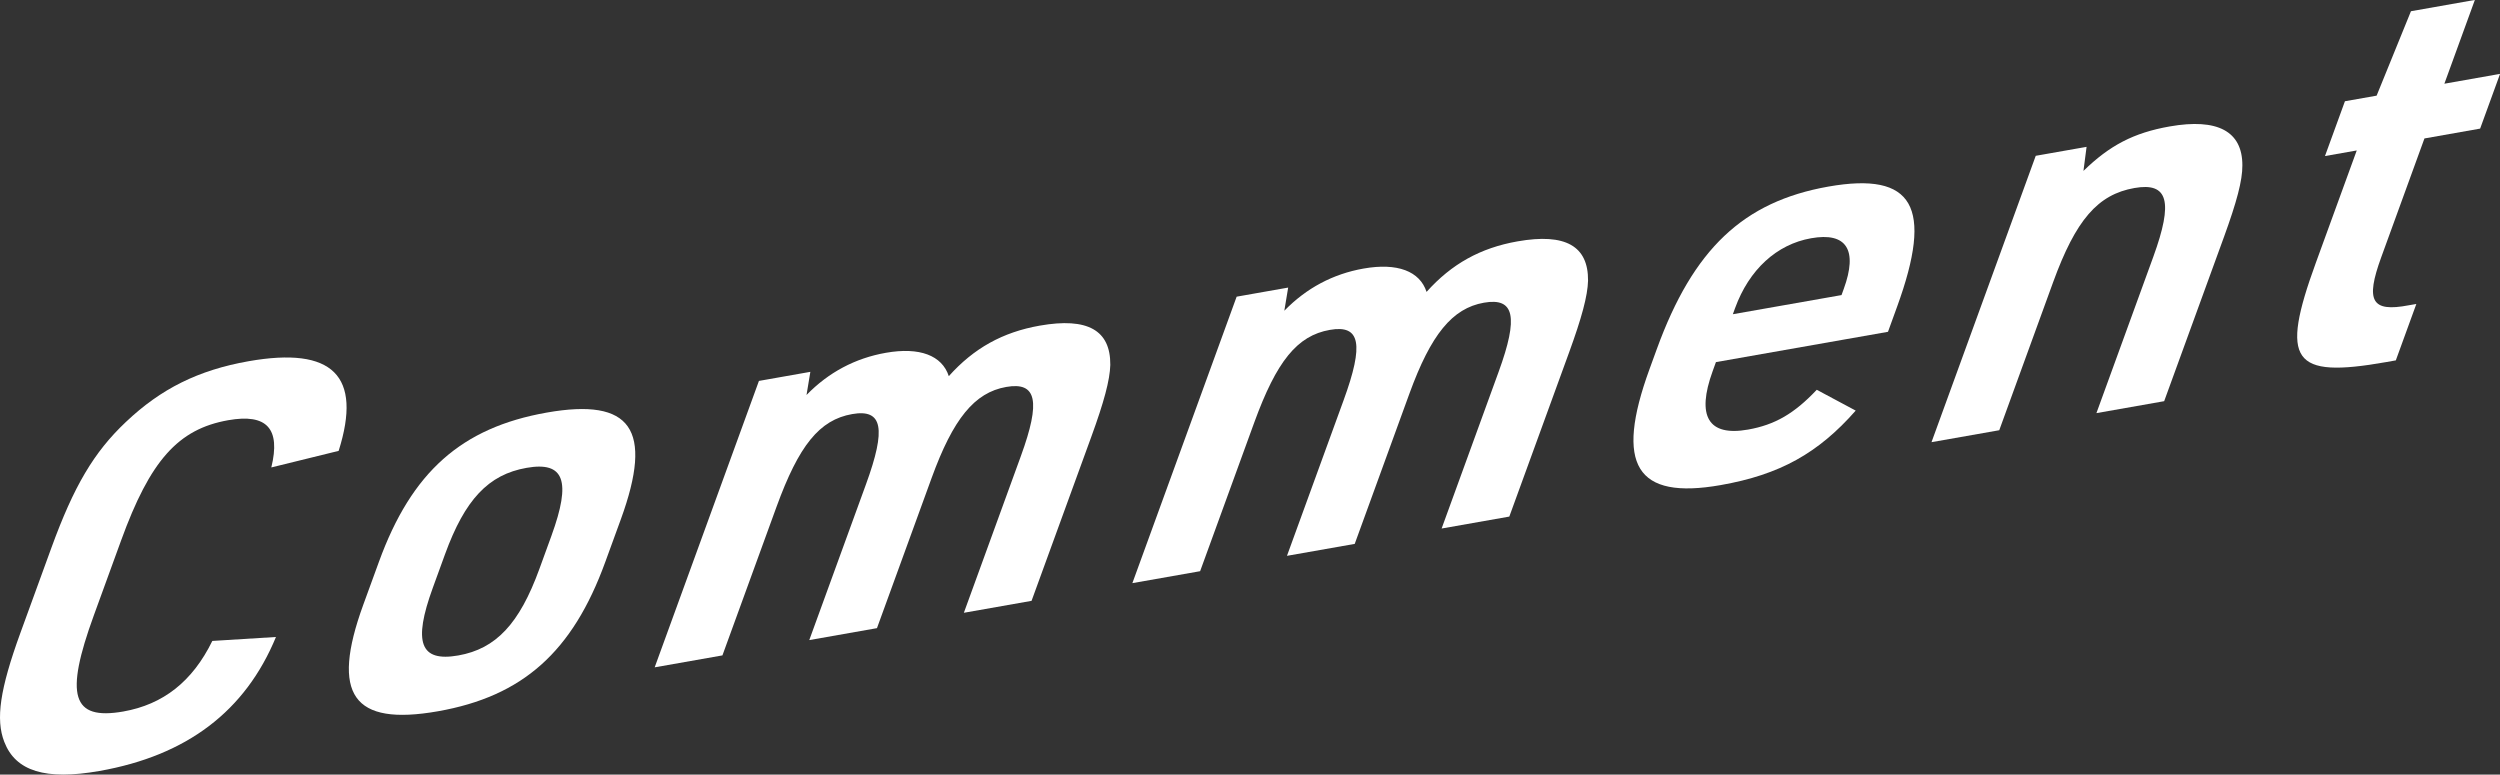
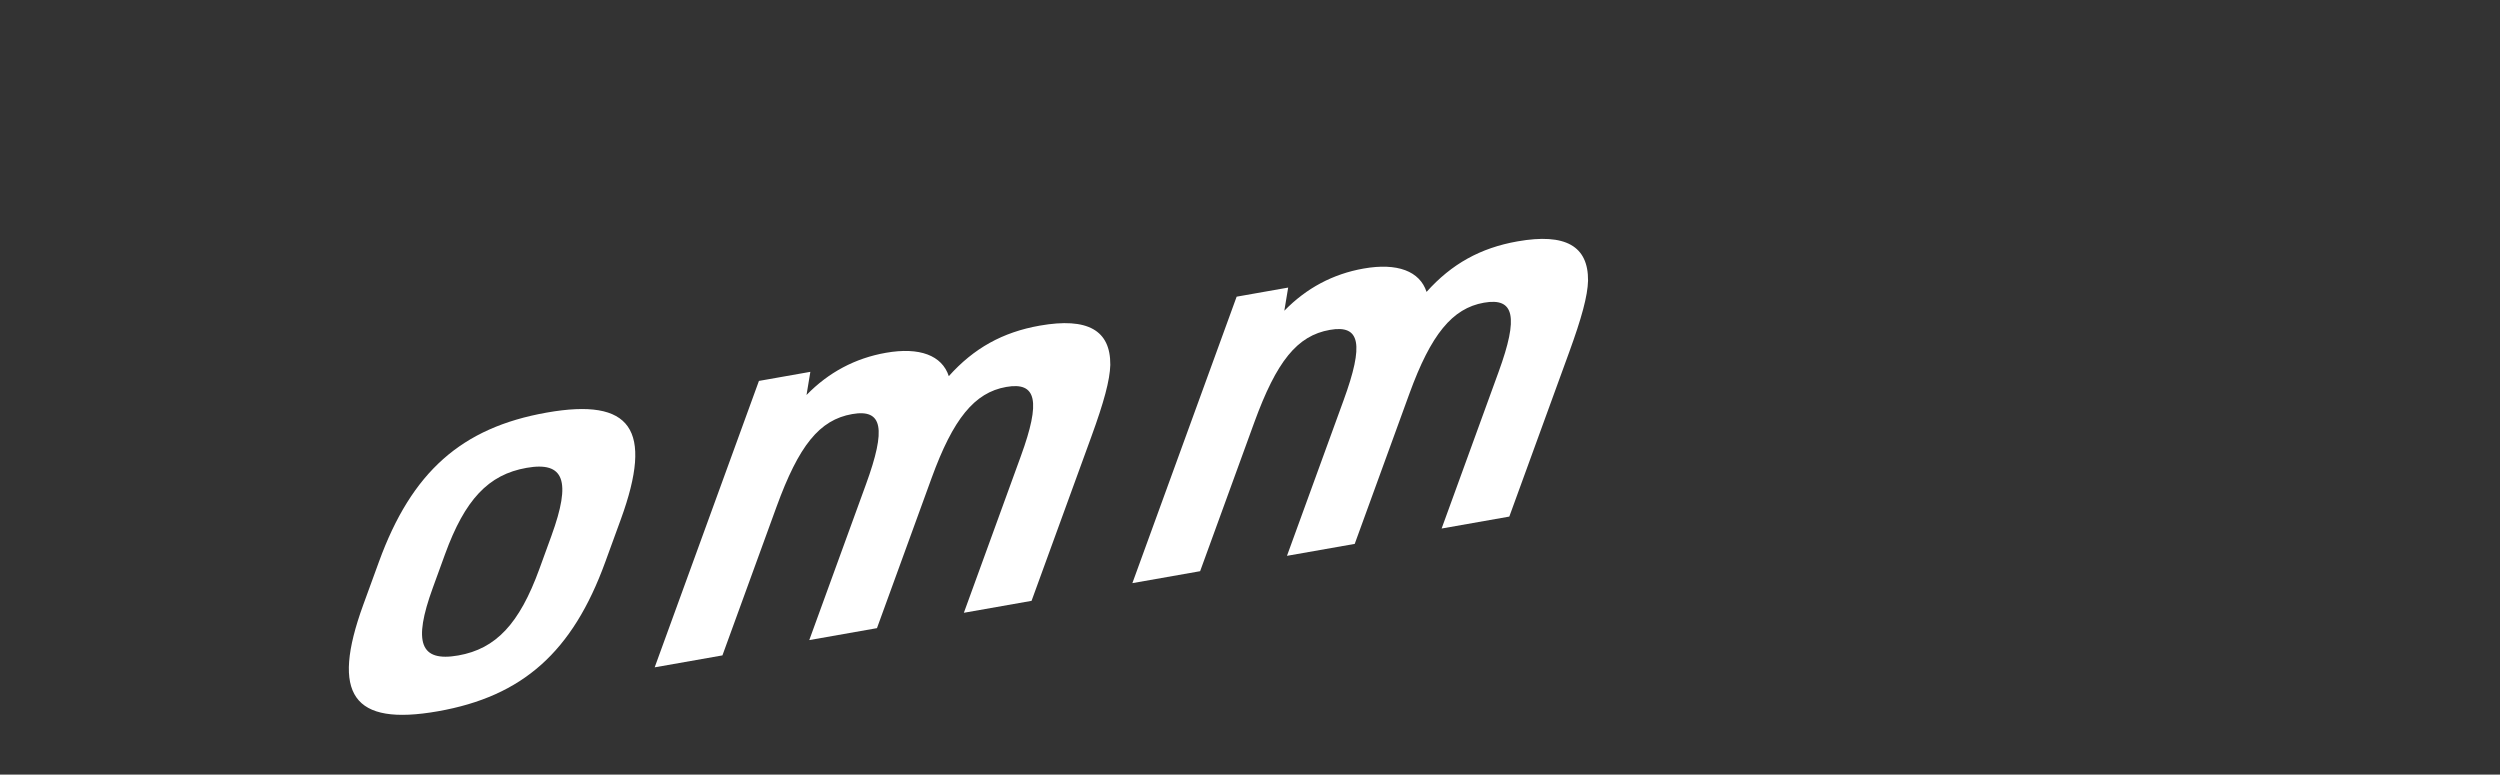
<svg xmlns="http://www.w3.org/2000/svg" id="_レイヤー_2" data-name="レイヤー 2" viewBox="0 0 416.58 129.07">
  <rect x="0" y="0" width="416.58" height="129.07" fill="#333333" stroke="none" />
  <defs>
    <style>
      .cls-1 {
        fill: #fff;
      }
    </style>
  </defs>
  <g id="_レイアウト" data-name="レイアウト">
    <g>
-       <path class="cls-1" d="M45.99,106.13c-5.11,12.39-14.86,19.77-29.42,22.34-9.01,1.59-13.98.03-15.86-4.86-1.45-3.75-.73-8.75,2.69-18.15l5.15-14.14c3.76-10.33,7.09-15.96,12.41-20.99,5.86-5.56,12.1-8.66,20.47-10.14,14.01-2.47,18.97,2.4,15,14.94l-11.22,2.76c1.58-6.46-.72-9.01-7.18-7.87-8.37,1.48-13.01,6.73-17.85,20.04l-4.54,12.47c-4.88,13.4-3.66,17.53,4.9,16.03,6.64-1.17,11.53-4.99,14.84-11.76l10.63-.66Z" />
      <path class="cls-1" d="M63.14,93.62c5.45-14.98,13.76-22.36,27.96-24.87,14.11-2.49,17.81,2.78,12.36,17.76l-2.61,7.16c-5.45,14.98-13.76,22.36-27.87,24.85-14.2,2.5-17.9-2.76-12.45-17.74l2.61-7.16ZM91.9,89.24c3.32-9.12,2.12-12.39-4.16-11.28-6.37,1.12-10.27,5.29-13.59,14.41l-2.03,5.58c-3.32,9.12-2.12,12.39,4.25,11.27,6.28-1.11,10.18-5.28,13.5-14.39l2.03-5.58Z" />
      <path class="cls-1" d="M126.48,63.47l8.55-1.51-.64,3.86c3.68-3.78,8.11-6.13,13.21-7.03,5.64-1,9.38.44,10.5,3.89,4.16-4.65,8.97-7.33,15.16-8.42,8.01-1.41,11.8.79,11.75,6.55-.07,2.54-1.06,6.2-3.16,11.96l-9.96,27.35-11.28,1.99,9.51-26.14c3.32-9.12,2.64-12.39-2.46-11.49-5.28.93-8.83,5.3-12.42,15.16l-9.11,25.03-11.28,1.99,9.45-25.96c3.39-9.3,2.79-12.59-2.3-11.7-5.46.96-8.88,5.22-12.61,15.46l-9.01,24.75-11.29,1.99,17.37-47.72Z" />
      <path class="cls-1" d="M206.1,49.43l8.55-1.51-.64,3.86c3.68-3.78,8.11-6.13,13.2-7.03,5.64-1,9.38.44,10.5,3.89,4.16-4.65,8.97-7.33,15.16-8.42,8.01-1.41,11.8.79,11.75,6.55-.07,2.54-1.06,6.2-3.16,11.96l-9.96,27.35-11.28,1.99,9.51-26.14c3.32-9.12,2.64-12.39-2.46-11.49-5.28.93-8.83,5.3-12.42,15.16l-9.11,25.03-11.29,1.99,9.45-25.96c3.39-9.3,2.79-12.59-2.3-11.69-5.46.96-8.88,5.22-12.61,15.46l-9.01,24.75-11.29,1.99,17.37-47.72Z" />
-       <path class="cls-1" d="M285.39,61.83c-2.74,7.54-.74,10.93,5.9,9.75,4.46-.79,7.7-2.66,11.44-6.63l6.49,3.47c-6.25,7.11-12.66,10.68-22.49,12.41-14.11,2.49-17.7-3.32-11.87-19.32l1.22-3.35c6.06-16.65,14.39-24.56,28.59-27.07,14.2-2.5,17.51,3.35,11.45,20.01l-1.52,4.19-28.67,5.05-.54,1.49ZM306.86,49.16l.37-1.02c2.37-6.51.47-9.49-5.44-8.44-5.73,1.01-10.33,5.22-12.67,11.64l-.37,1.02,18.11-3.19Z" />
-       <path class="cls-1" d="M339.23,25.96l8.46-1.49-.52,4.01c4.36-4.25,8.36-6.35,14.36-7.41,8.01-1.41,12.13.82,12.12,6.48.02,2.52-.94,6.09-3.07,11.95l-9.96,27.35-11.29,1.99,9.48-26.05c3.35-9.21,2.49-12.45-3.15-11.46-6.1,1.08-9.76,5.29-13.55,15.71l-8.97,24.65-11.29,1.99,17.37-47.72Z" />
-       <path class="cls-1" d="M387.42,25.99l3.32-9.12,5.28-.93,5.72-14.07,10.65-1.88-5.08,13.96,9.28-1.64-3.32,9.12-9.28,1.64-7.21,19.82c-2.64,7.26-1.63,9.17,4.59,7.98l1.27-.22-3.42,9.4-1.64.29c-15.65,2.76-17.68-.11-11.68-16.57l6.81-18.7-5.28.93Z" />
    </g>
  </g>
</svg>